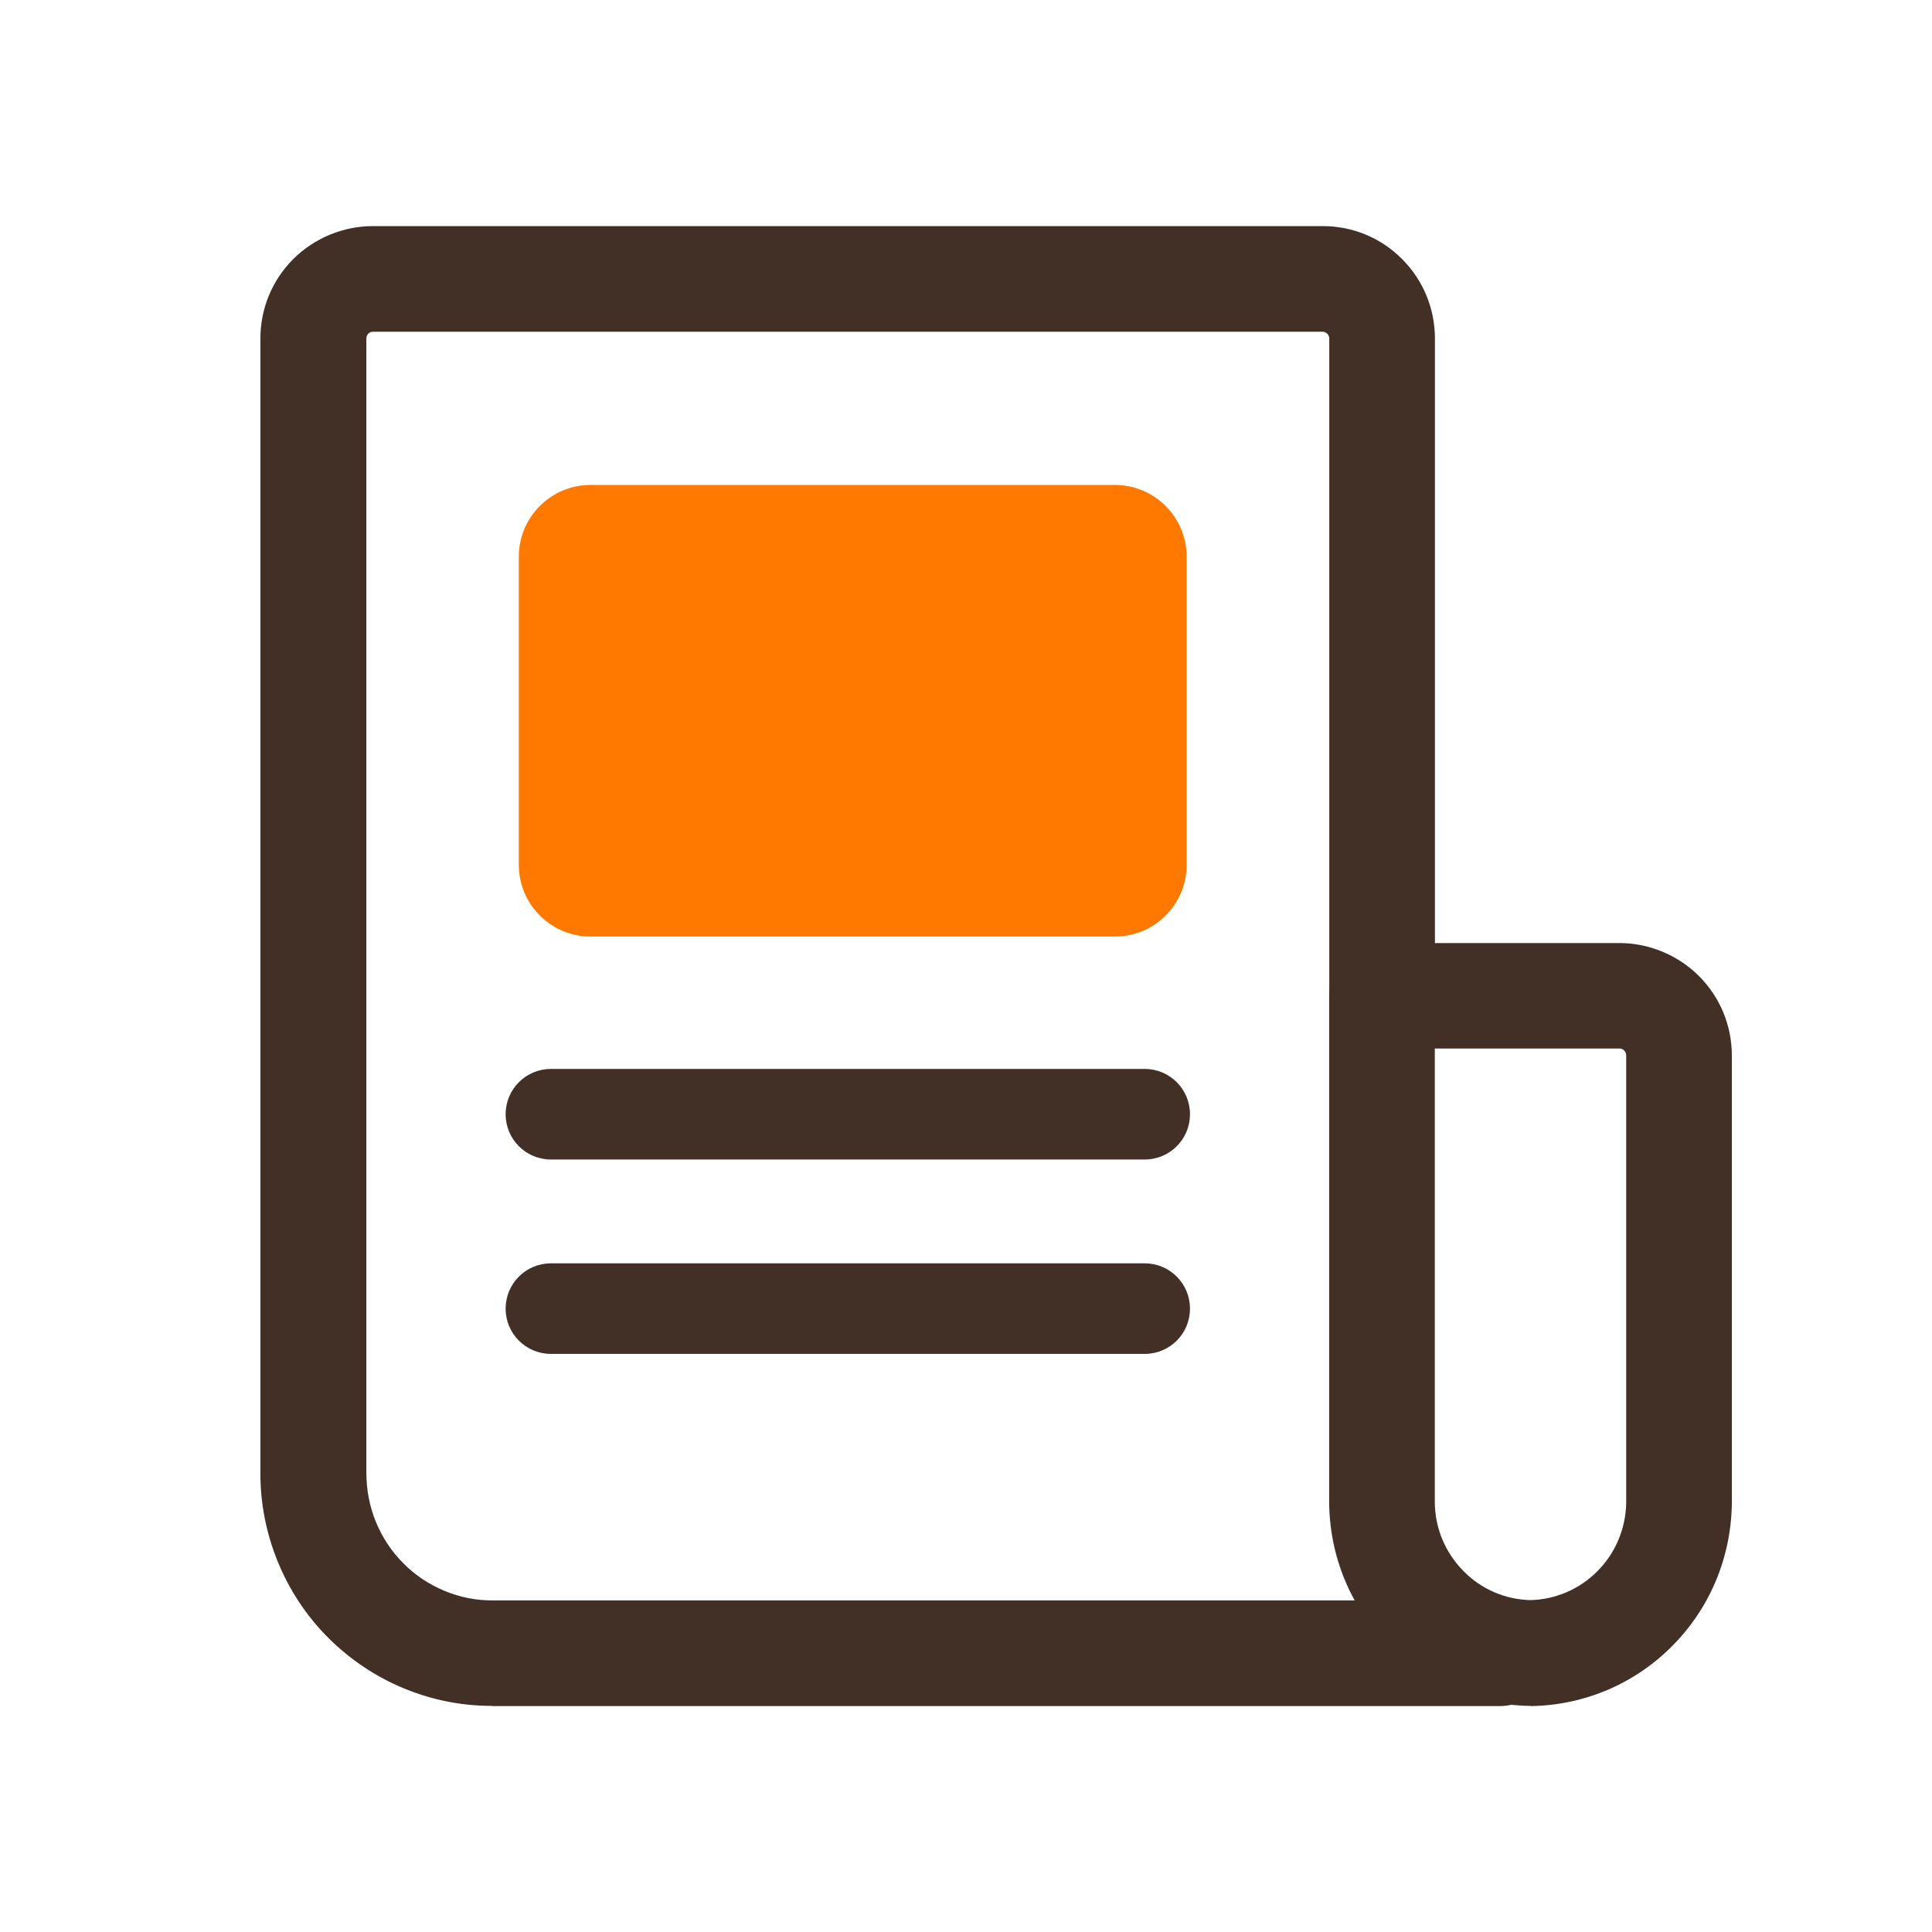
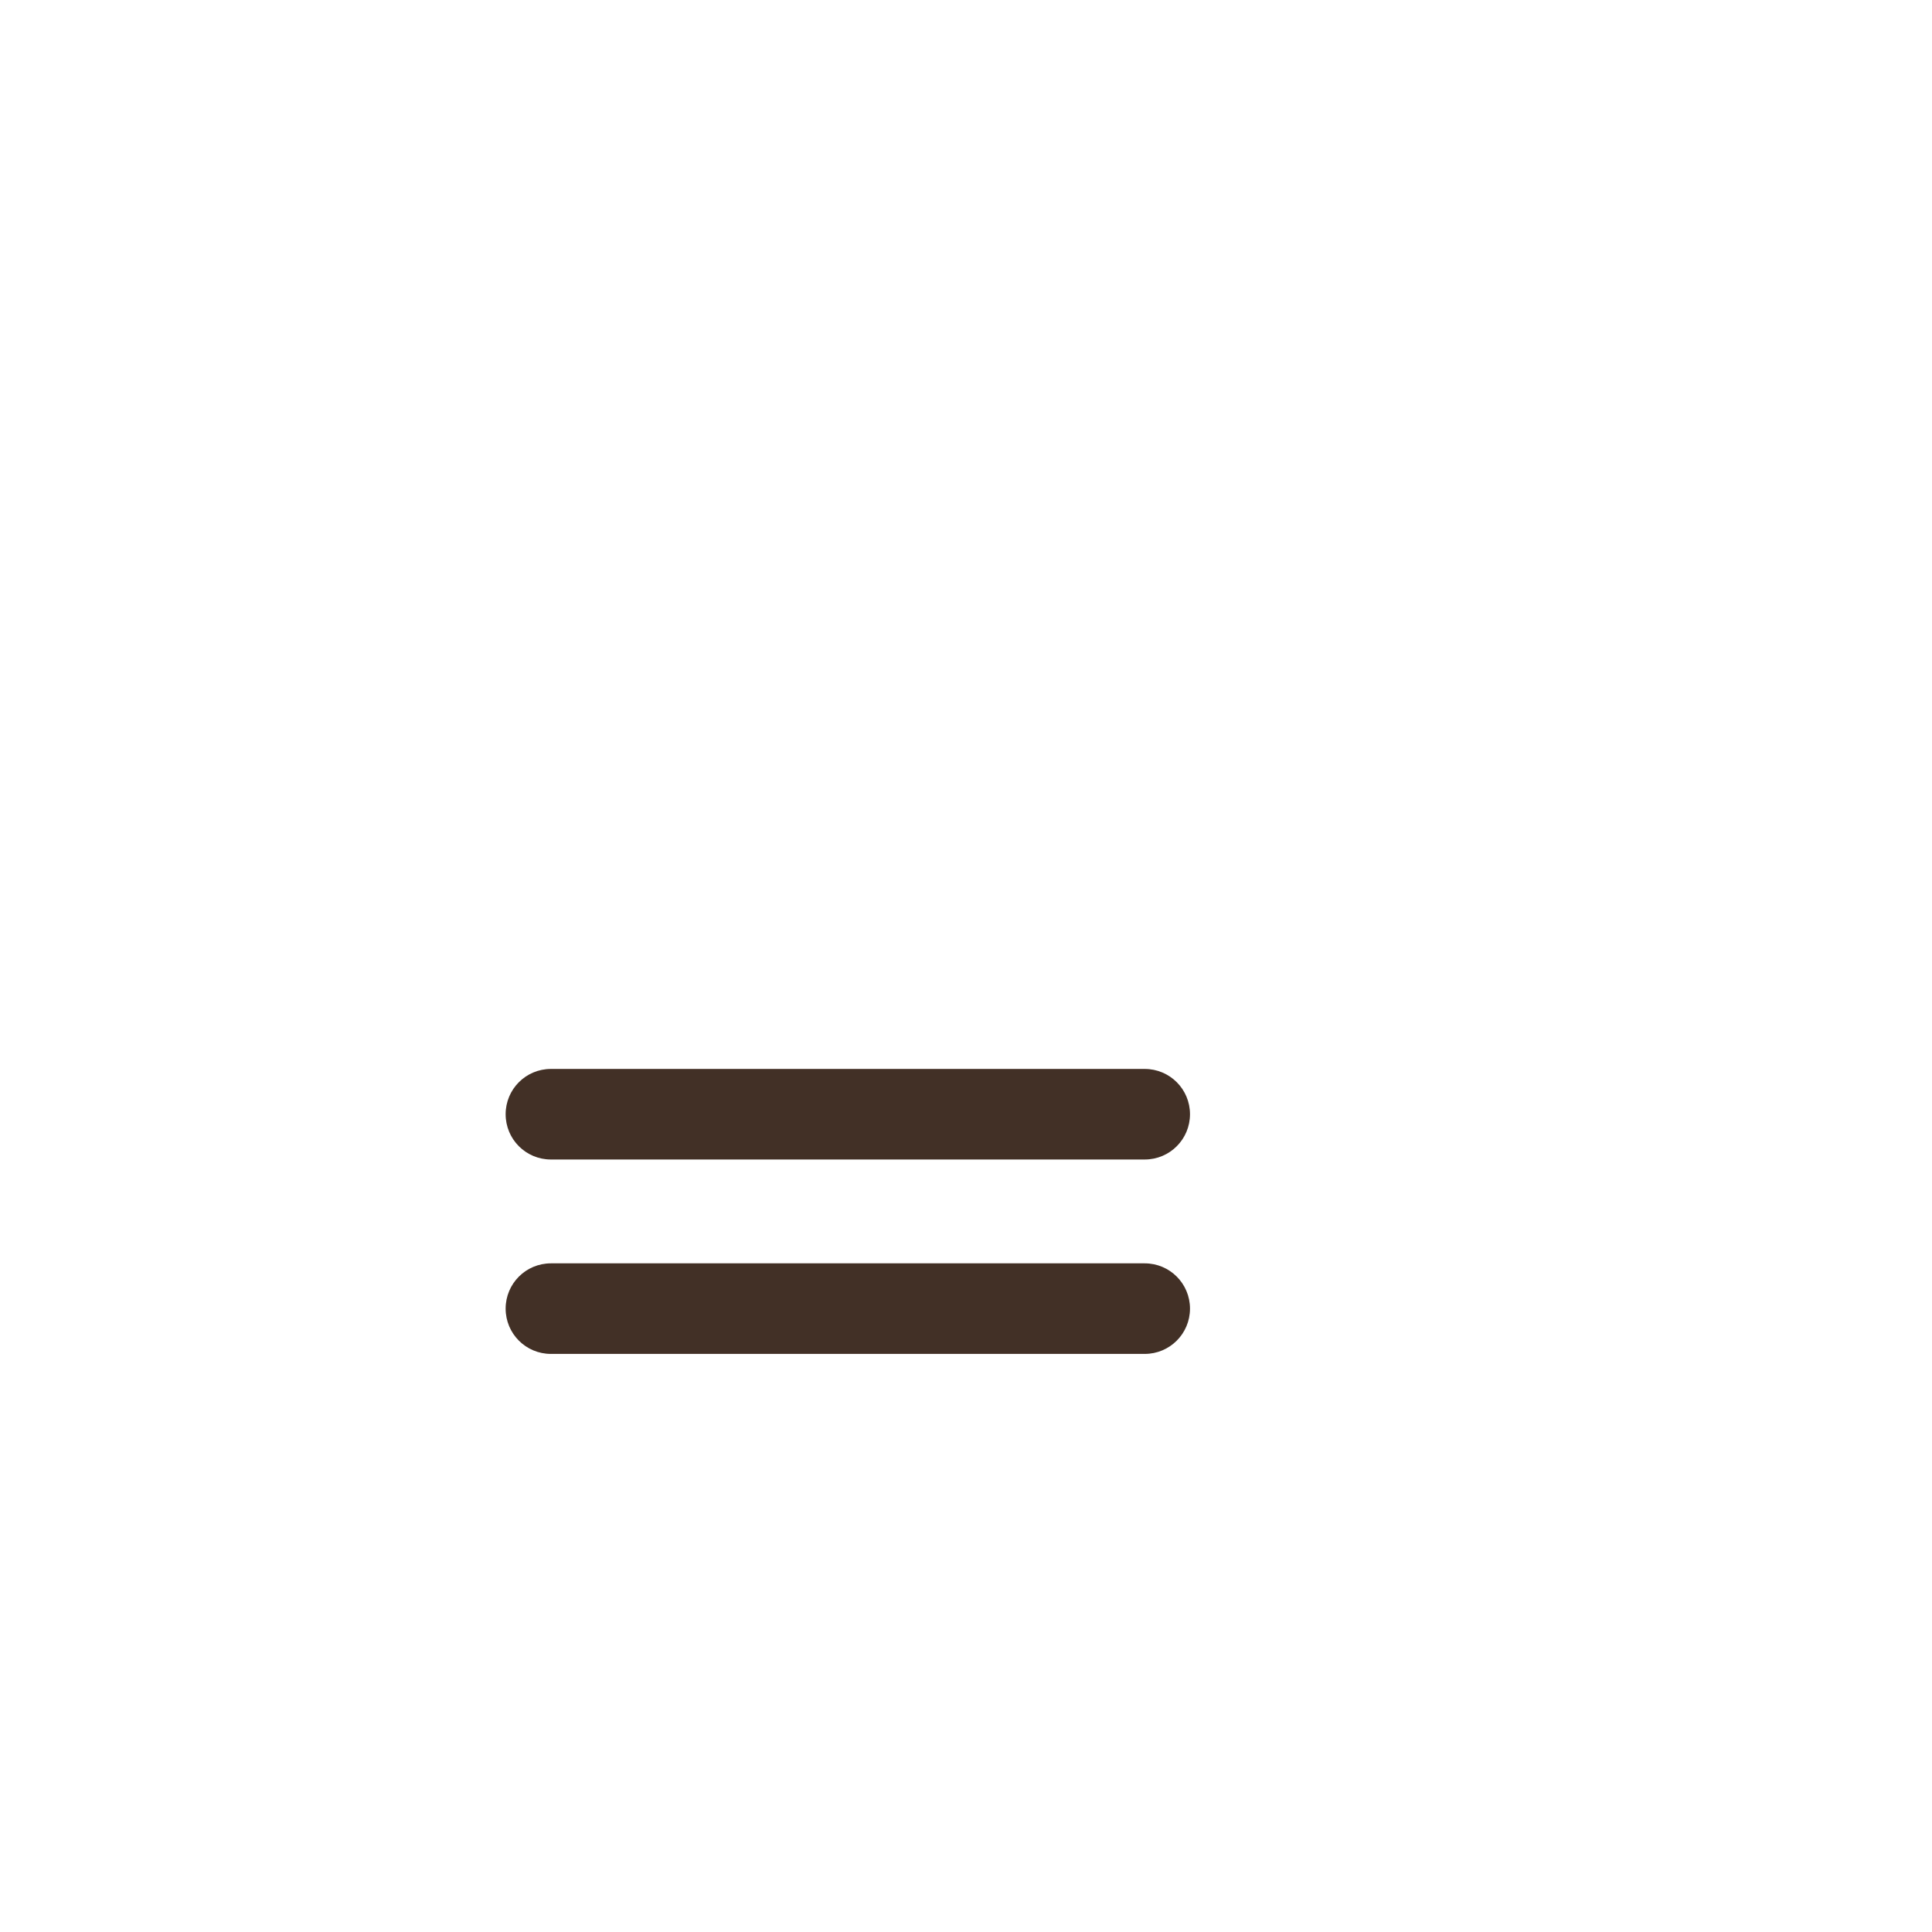
<svg xmlns="http://www.w3.org/2000/svg" width="32" height="32" viewBox="0 0 32 32" fill="none">
-   <path d="M25.35 28.255C25.35 28.255 25.34 28.255 25.335 28.255C24.448 28.24 23.615 27.883 22.99 27.247C22.367 26.615 22.023 25.775 22.015 24.887V16.495C22.015 16.012 22.407 15.62 22.89 15.62H26.825C27.315 15.62 27.795 15.82 28.142 16.168C28.492 16.52 28.685 16.988 28.685 17.485V24.907C28.67 25.805 28.32 26.635 27.698 27.262C27.075 27.89 26.245 28.242 25.365 28.258C25.36 28.258 25.355 28.258 25.35 28.258V28.255ZM23.765 17.37V24.88C23.767 25.308 23.935 25.712 24.238 26.02C24.535 26.323 24.927 26.492 25.35 26.503C25.767 26.492 26.16 26.323 26.457 26.025C26.758 25.723 26.927 25.32 26.935 24.89V17.483C26.935 17.453 26.922 17.42 26.902 17.4C26.883 17.38 26.855 17.367 26.828 17.367H23.767L23.765 17.37Z" fill="#423026" />
-   <path d="M8.145 28.255C7.645 28.255 7.155 28.157 6.69 27.965C6.218 27.77 5.795 27.485 5.435 27.125C5.075 26.765 4.795 26.34 4.6 25.865C4.408 25.392 4.31 24.895 4.313 24.383V5.61C4.313 5.112 4.505 4.645 4.855 4.293C5.203 3.945 5.683 3.745 6.173 3.745H21.91C22.407 3.745 22.875 3.94 23.225 4.293C23.575 4.645 23.767 5.112 23.767 5.61V16.497C23.767 16.98 23.375 17.372 22.892 17.372C22.41 17.372 22.017 16.98 22.017 16.497V5.61C22.017 5.577 22.005 5.55 21.983 5.527C21.962 5.508 21.935 5.495 21.91 5.495H6.175C6.148 5.495 6.12 5.505 6.1 5.527C6.078 5.55 6.068 5.577 6.068 5.61V24.387C6.068 24.672 6.12 24.948 6.225 25.205C6.33 25.462 6.483 25.695 6.68 25.892C6.875 26.09 7.105 26.242 7.363 26.35C7.615 26.455 7.88 26.508 8.153 26.508H24.84C25.323 26.508 25.715 26.9 25.715 27.383C25.715 27.865 25.323 28.258 24.84 28.258H8.145V28.255Z" fill="#423026" />
  <path d="M18.96 19.205H9.125C8.71 19.205 8.375 18.87 8.375 18.455C8.375 18.04 8.71 17.705 9.125 17.705H18.96C19.375 17.705 19.71 18.04 19.71 18.455C19.71 18.87 19.375 19.205 18.96 19.205Z" fill="#423026" />
  <path d="M18.96 22.425H9.125C8.71 22.425 8.375 22.09 8.375 21.675C8.375 21.26 8.71 20.925 9.125 20.925H18.96C19.375 20.925 19.71 21.26 19.71 21.675C19.71 22.09 19.375 22.425 18.96 22.425Z" fill="#423026" />
-   <path d="M18.465 8.032H9.783C9.125 8.032 8.593 8.565 8.593 9.222V14.322C8.593 14.98 9.125 15.512 9.783 15.512H18.465C19.122 15.512 19.655 14.98 19.655 14.322V9.222C19.655 8.565 19.122 8.032 18.465 8.032Z" fill="#FF7800" />
</svg>